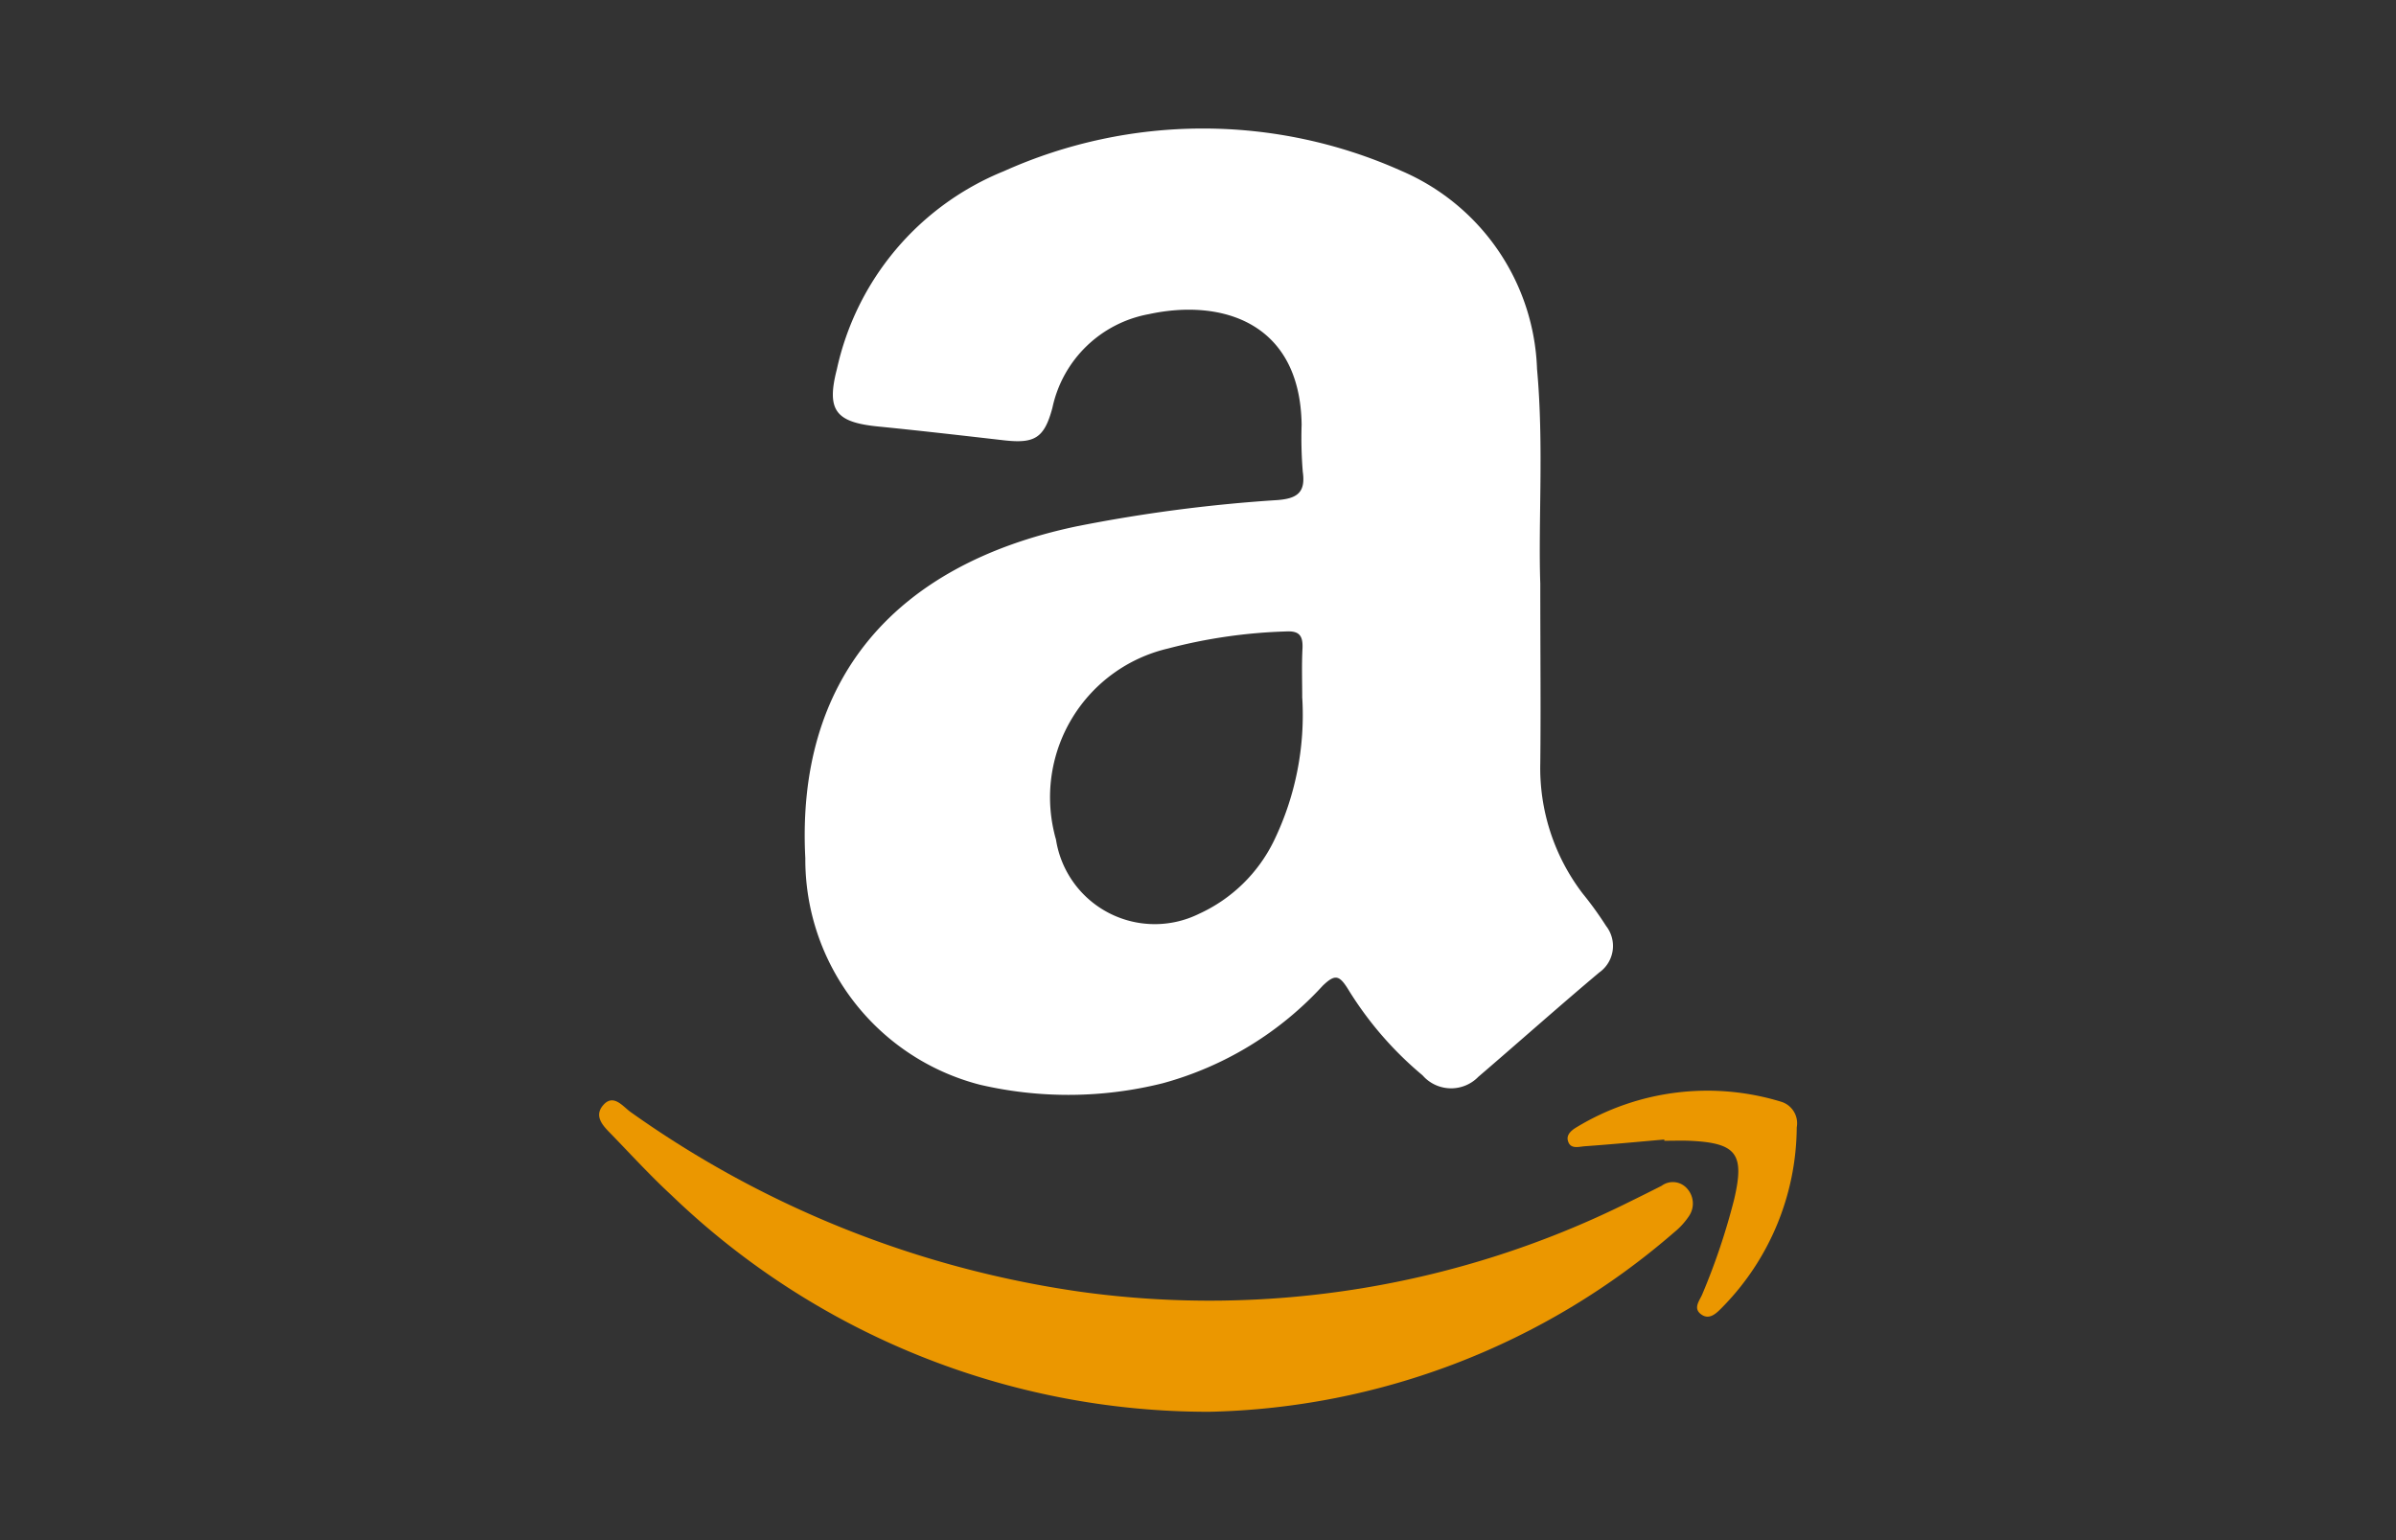
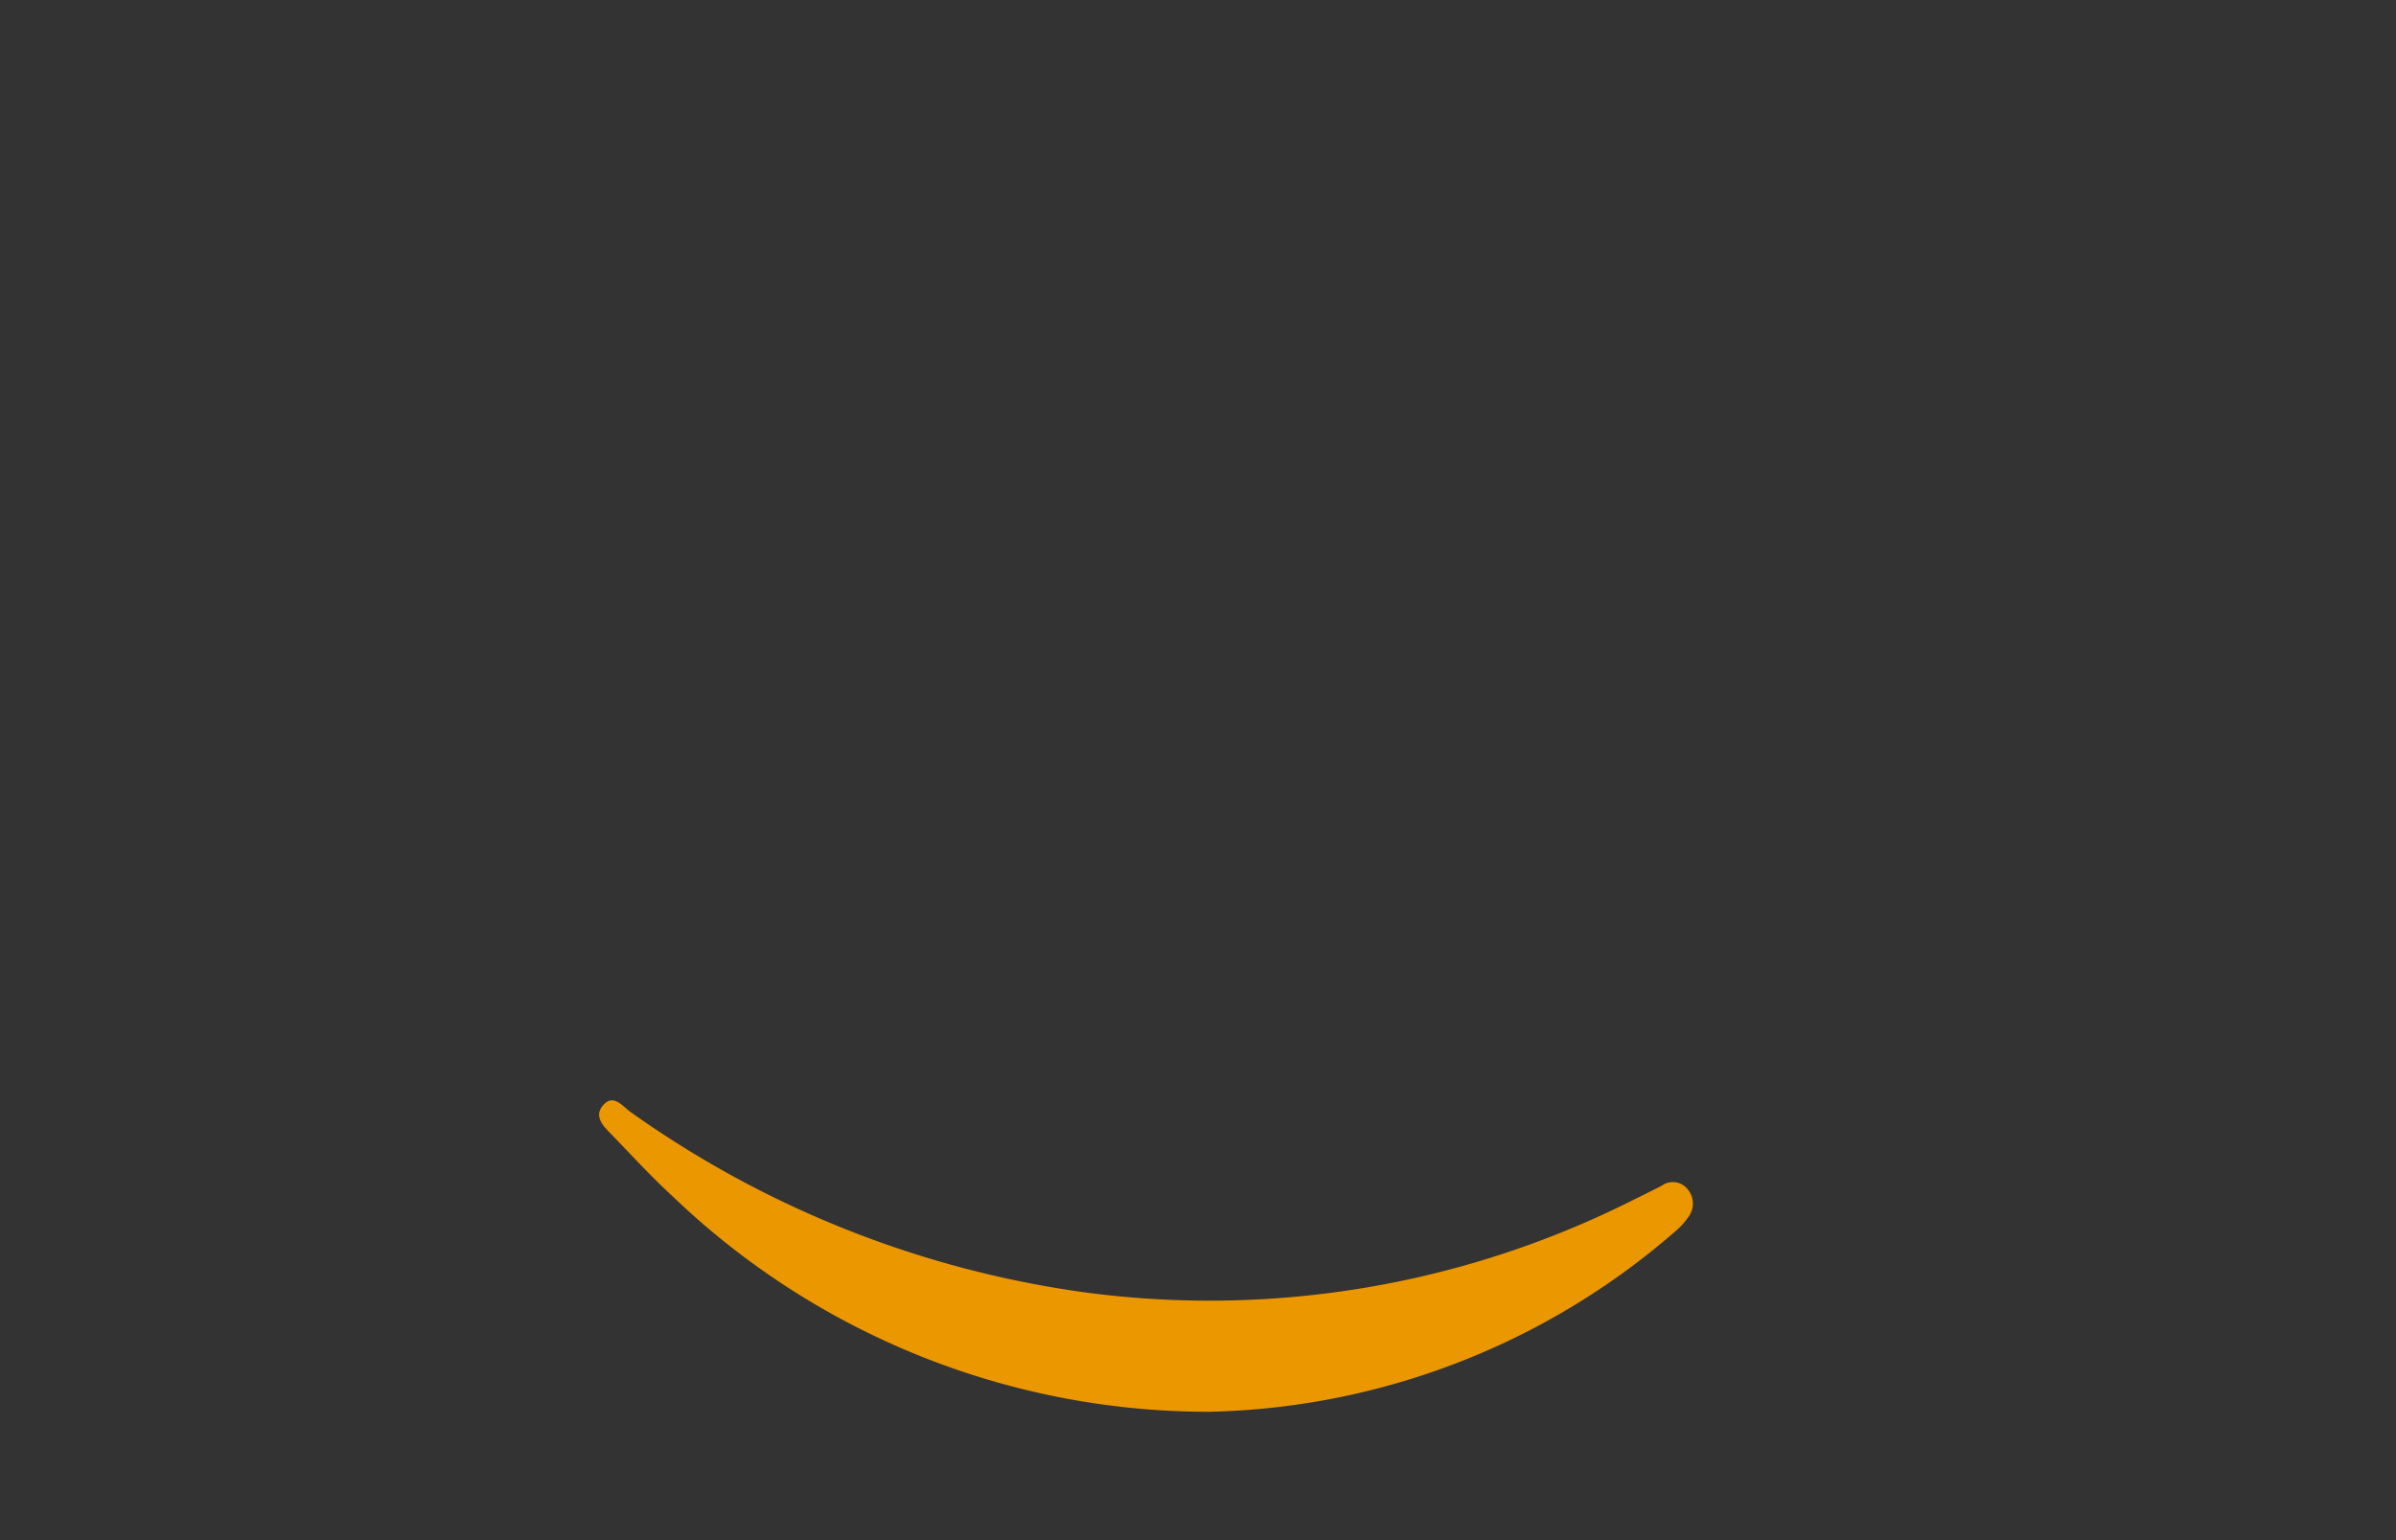
<svg xmlns="http://www.w3.org/2000/svg" id="assets" viewBox="0 0 56 36">
  <defs>
    <style>.cls-1{fill:#333;}.cls-2{fill:#fff;}.cls-2,.cls-3{fill-rule:evenodd;}.cls-3{fill:#eb9700;}</style>
  </defs>
  <rect class="cls-1" width="56" height="36" />
-   <path id="Path_10359" data-name="Path 10359" class="cls-2" d="M36,13.639c0,1.63.014,2.916,0,4.2a4.832,4.832,0,0,0,.99,3.046,8.166,8.166,0,0,1,.548.759.759.759,0,0,1-.131,1.066l-.026.019c-.952.8-1.883,1.63-2.83,2.442a.886.886,0,0,1-1.249.021c-.019-.019-.037-.038-.055-.058A8.2,8.2,0,0,1,31.5,23.109c-.2-.316-.3-.343-.585-.068a7.884,7.884,0,0,1-3.737,2.279,9.1,9.1,0,0,1-4.282.033,5.44,5.44,0,0,1-4.074-5.293c-.215-4.119,2.018-6.848,6.341-7.757a35.794,35.794,0,0,1,4.692-.614c.454-.035.665-.171.594-.659a9.772,9.772,0,0,1-.027-1.109c-.038-2.4-1.883-2.944-3.57-2.578a2.822,2.822,0,0,0-2.255,2.19c-.19.707-.412.84-1.131.759-.988-.113-1.974-.227-2.964-.325-.972-.1-1.188-.38-.944-1.33A6.491,6.491,0,0,1,23.466,4a11.352,11.352,0,0,1,9.3,0,5.231,5.231,0,0,1,3.158,4.625C36.086,10.4,35.95,12.194,36,13.639Zm-5.564,2.686c0-.389-.014-.776.006-1.165.014-.3-.073-.419-.389-.4a12.249,12.249,0,0,0-2.759.4,3.571,3.571,0,0,0-2.656,4.3c.012.054.026.107.042.16a2.337,2.337,0,0,0,3.346,1.739,3.614,3.614,0,0,0,1.754-1.717,6.741,6.741,0,0,0,.657-3.327Z" />
  <path id="Path_10360" data-name="Path 10360" class="cls-3" d="M28.25,33A18.106,18.106,0,0,1,15.7,27.944c-.487-.45-.936-.938-1.395-1.414-.185-.19-.446-.426-.205-.7s.458.036.644.167a23.937,23.937,0,0,0,10.528,4.2,21.993,21.993,0,0,0,12.78-2.089q.39-.191.783-.39a.441.441,0,0,1,.586.053.521.521,0,0,1,.058.649,1.7,1.7,0,0,1-.349.384A17.131,17.131,0,0,1,28.25,33Z" />
-   <path id="Path_10361" data-name="Path 10361" class="cls-3" d="M38.9,26.636c-.622.054-1.237.113-1.86.157-.142.011-.341.078-.395-.131-.039-.147.095-.25.211-.318a5.893,5.893,0,0,1,4.772-.592.526.526,0,0,1,.366.6,6.05,6.05,0,0,1-1.735,4.2c-.133.135-.3.316-.5.17s-.027-.33.031-.479a15.4,15.4,0,0,0,.739-2.2c.253-1.074.063-1.329-1.046-1.378-.191-.007-.389,0-.582,0A.046.046,0,0,1,38.9,26.636Z" />
</svg>